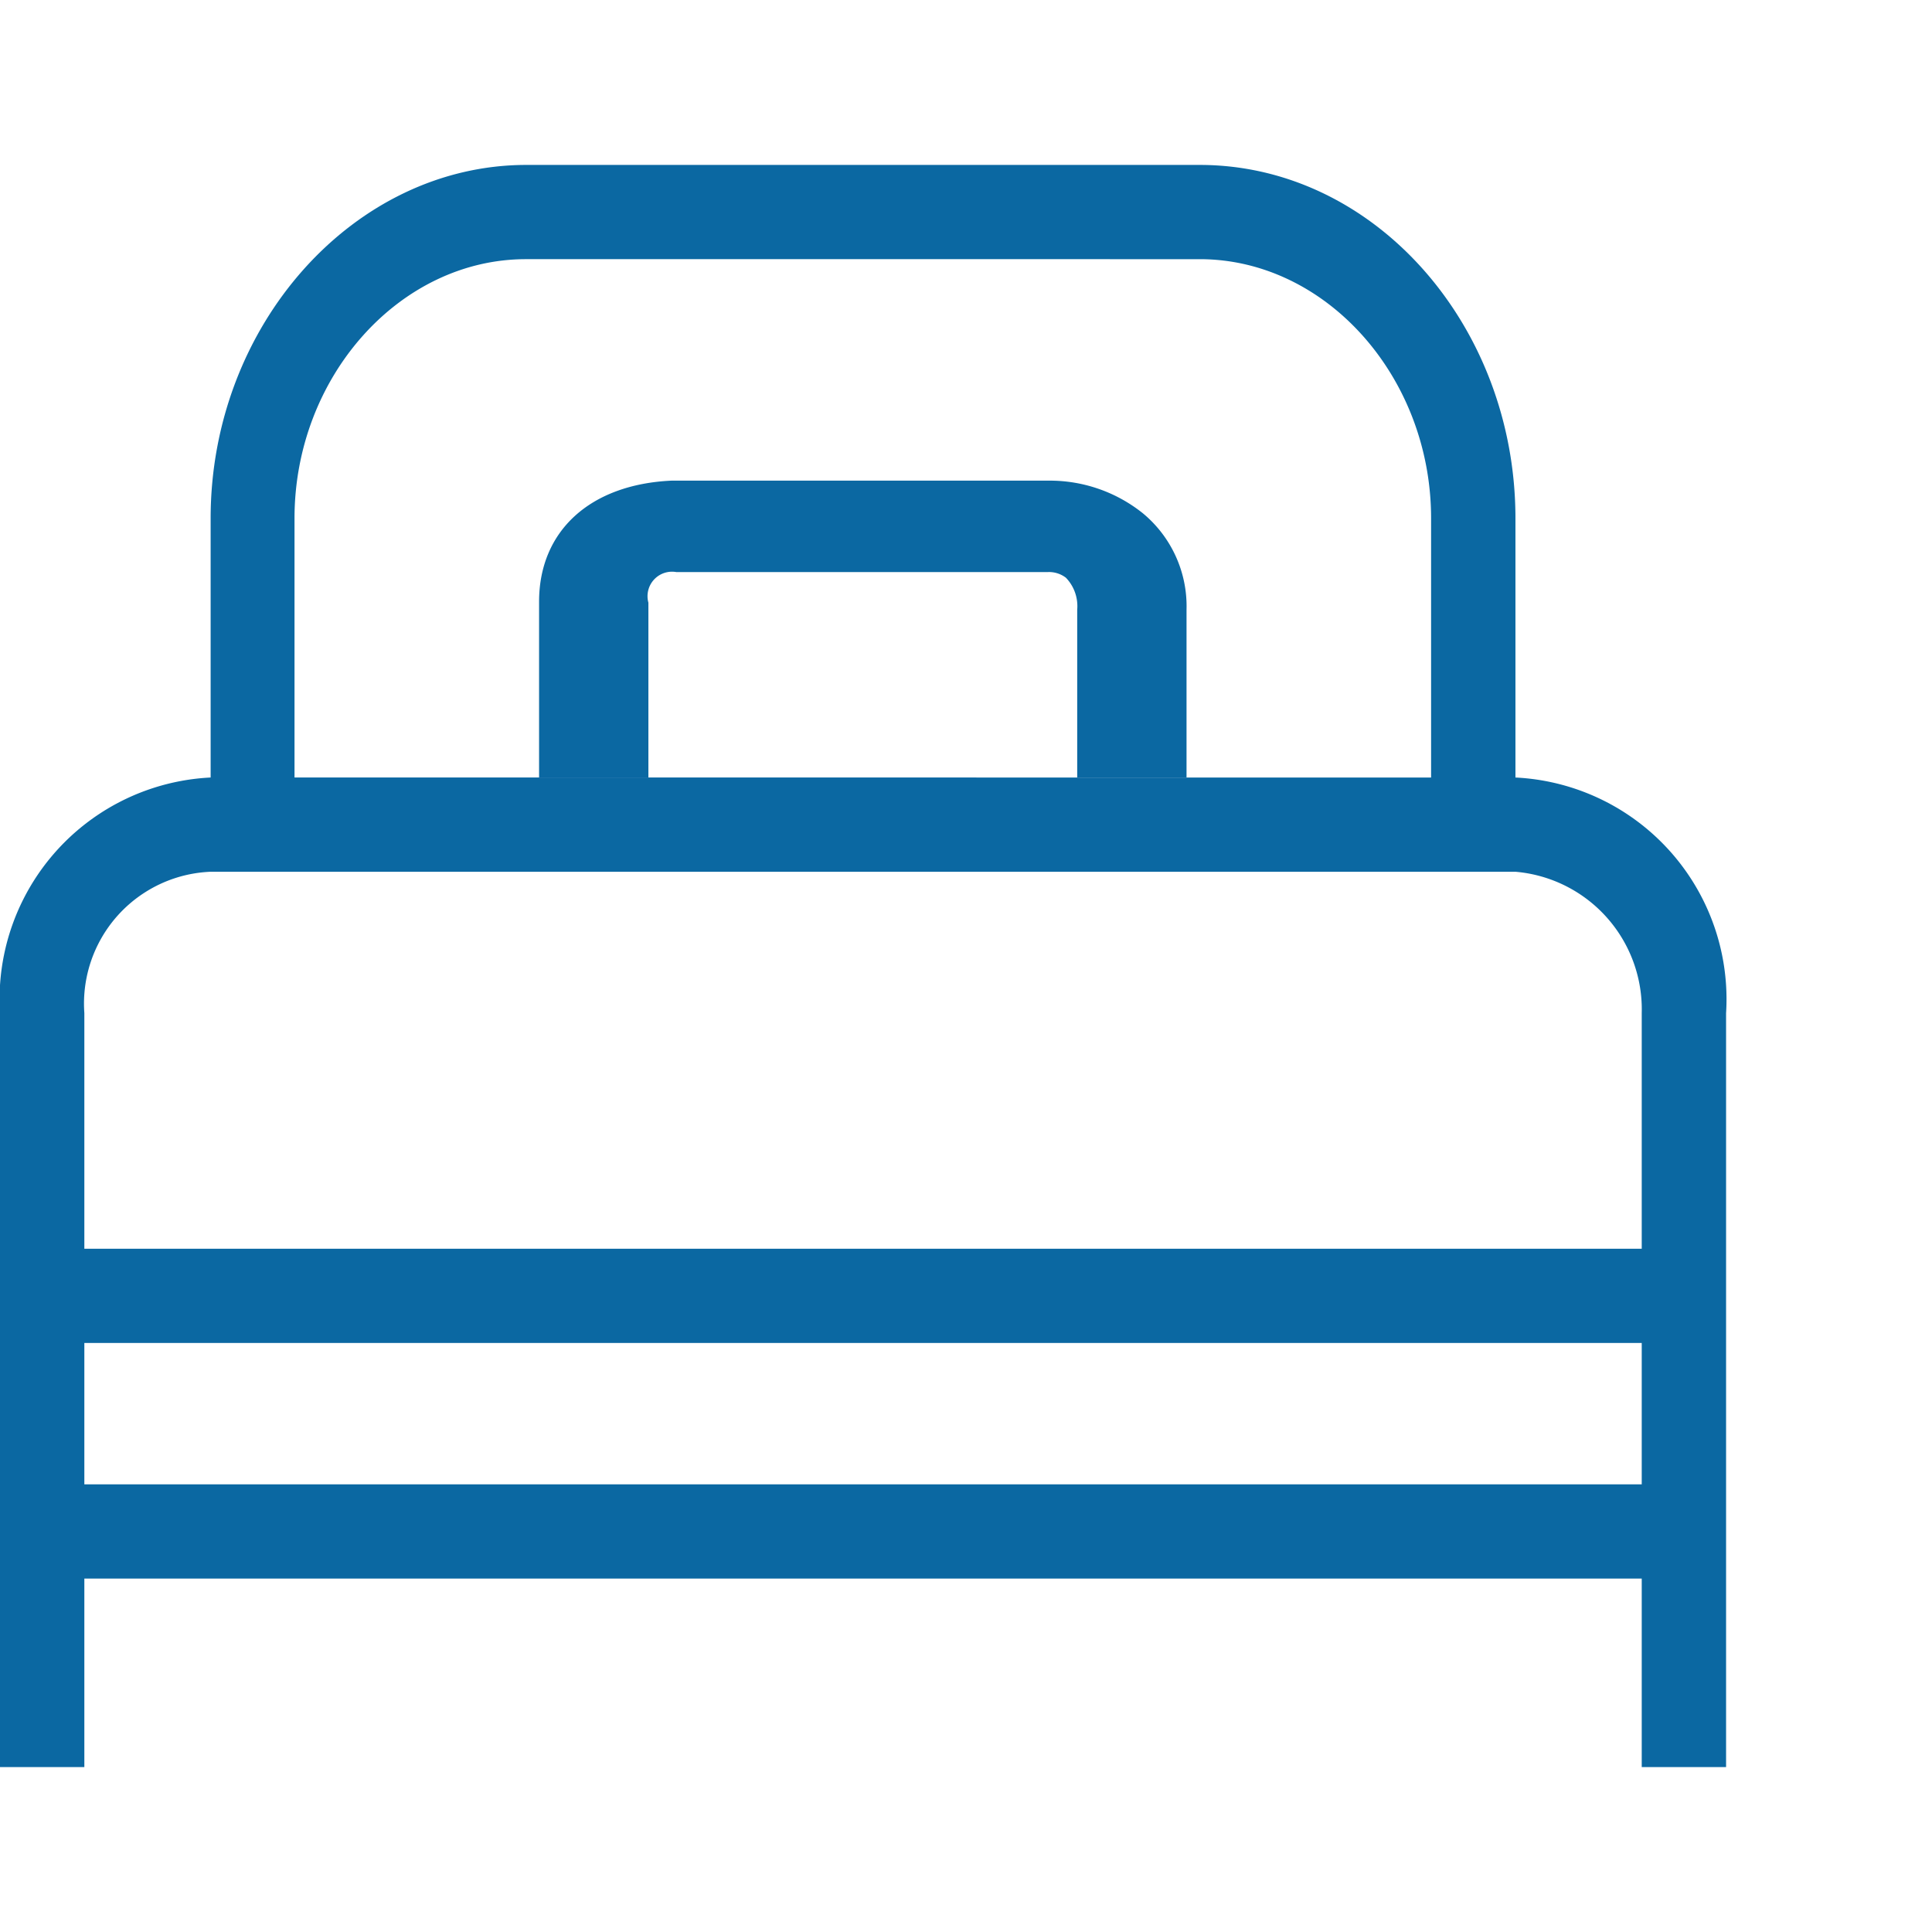
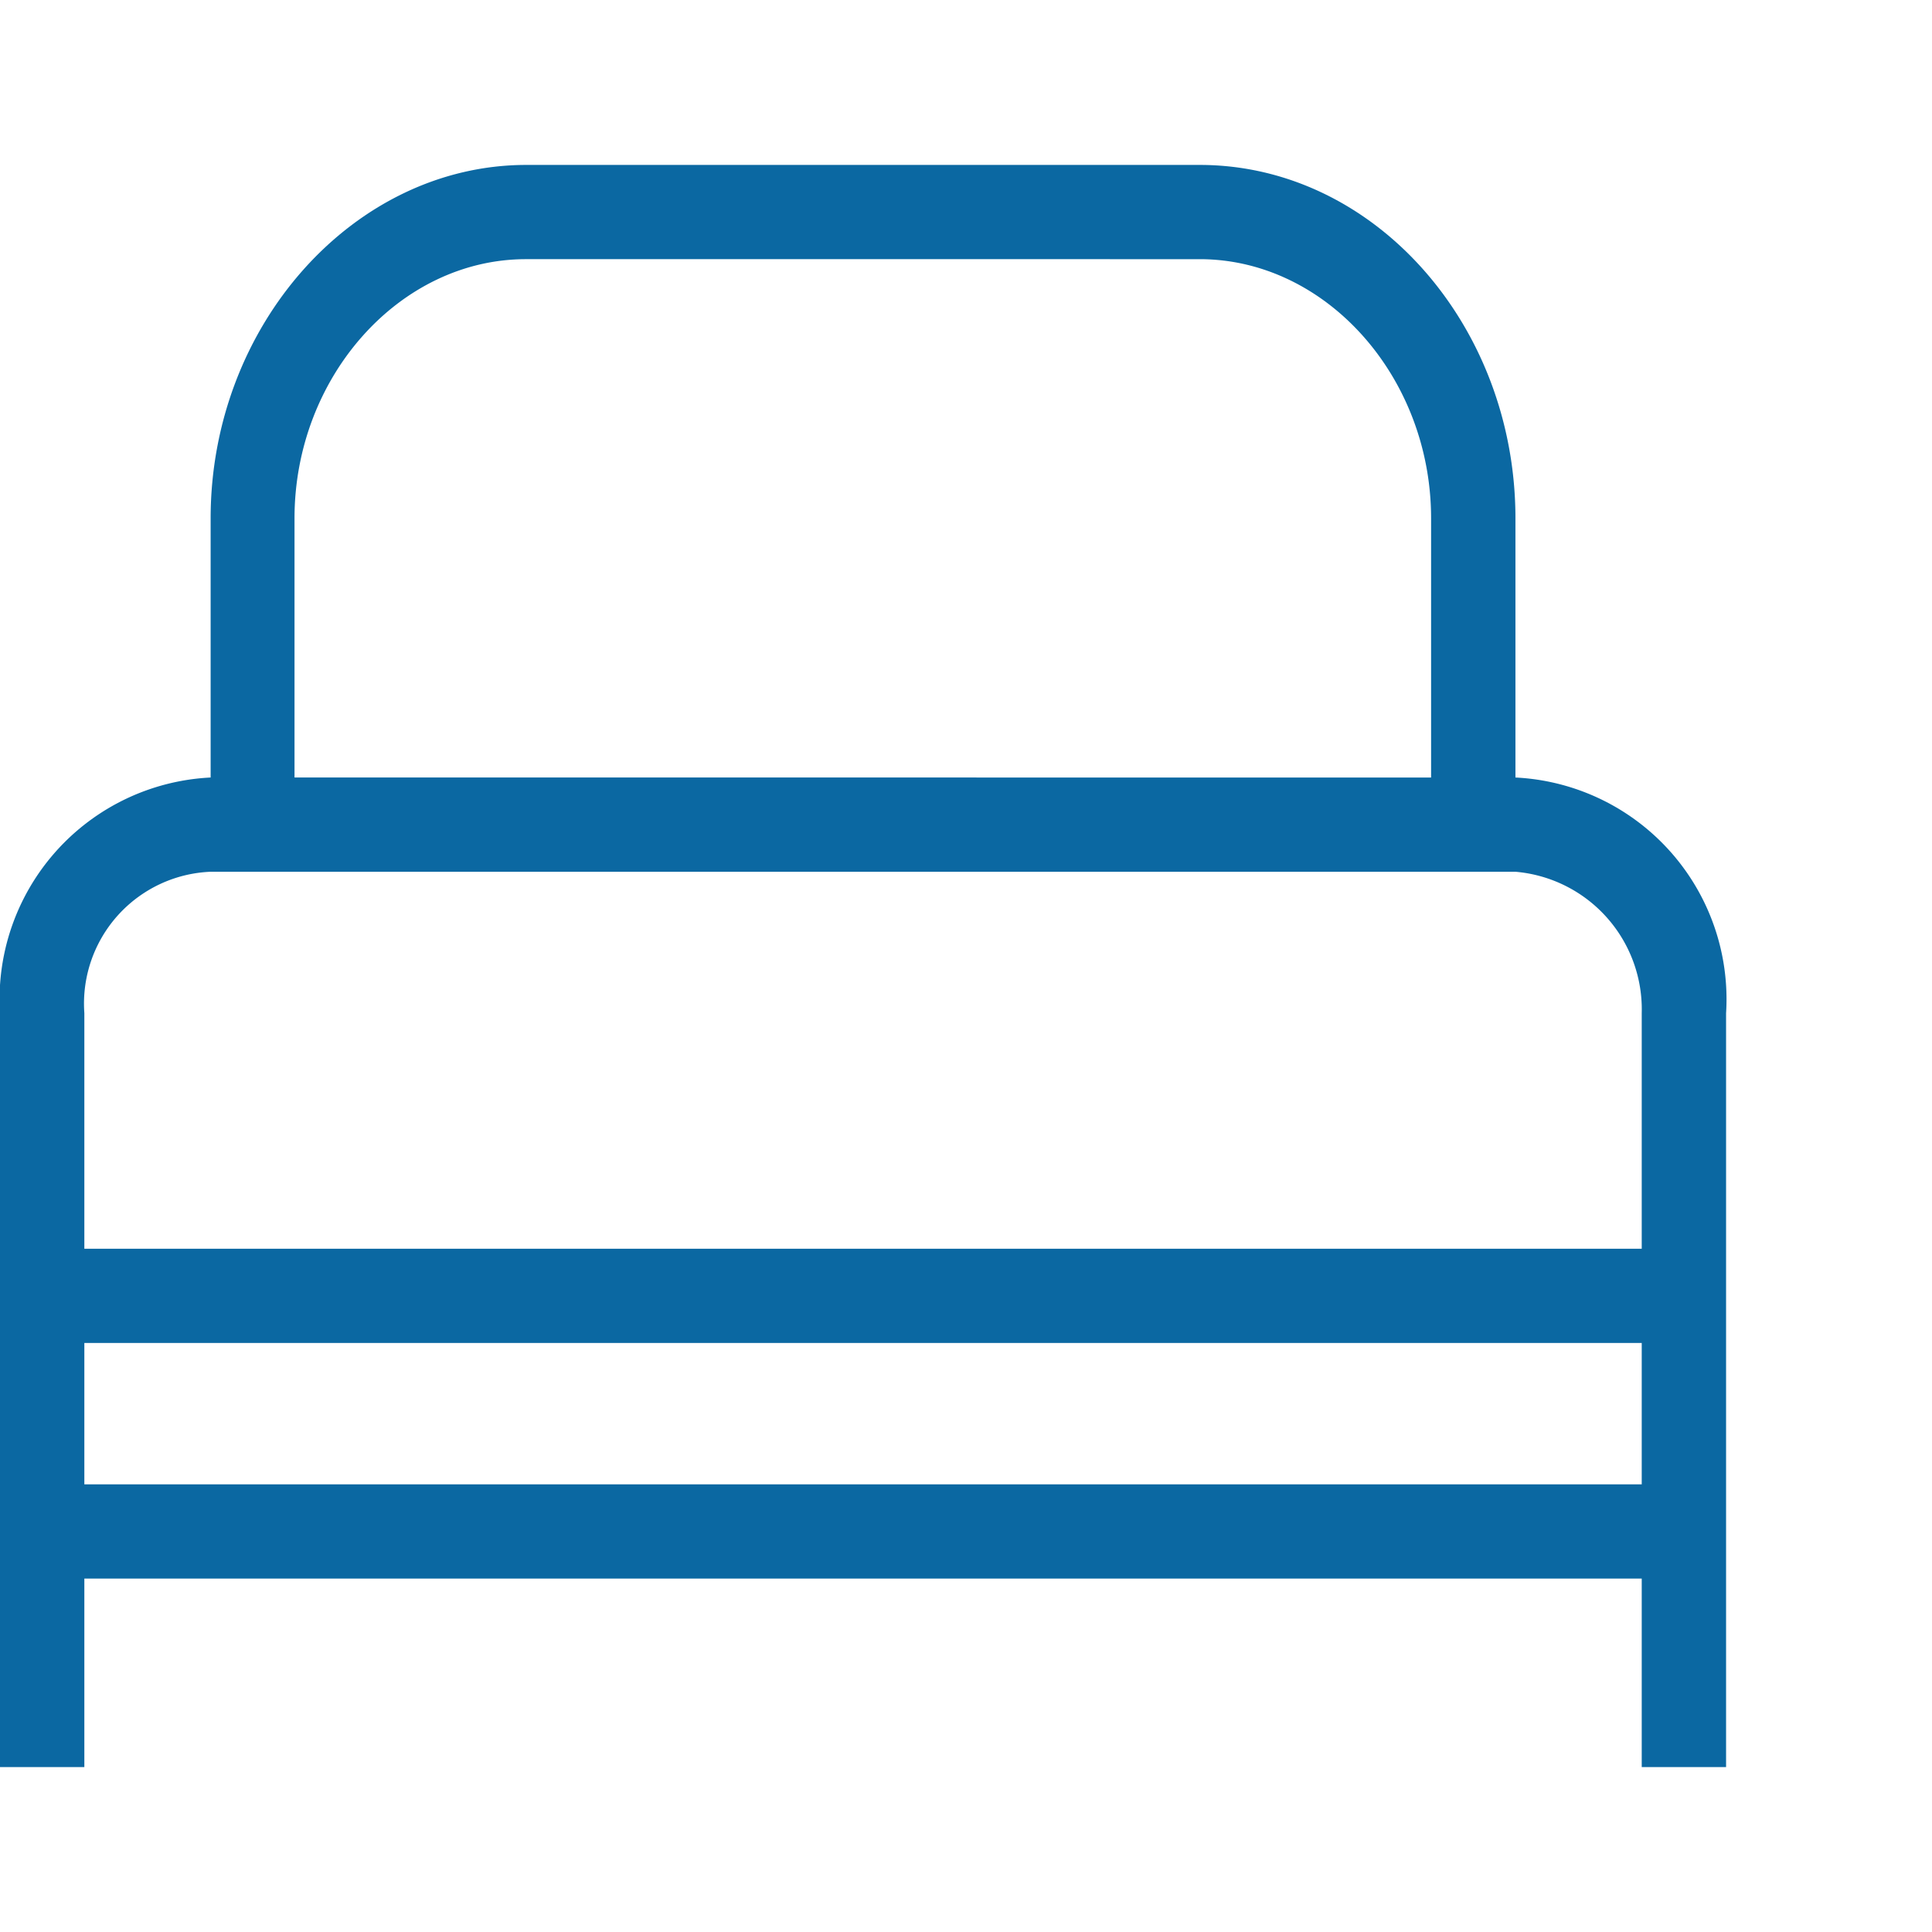
<svg xmlns="http://www.w3.org/2000/svg" id="Capa_1" data-name="Capa 1" viewBox="0 0 41 41">
  <defs>
    <style>.cls-1{fill:#0b68a2;}</style>
  </defs>
  <title>mis-iconos</title>
  <path class="cls-1" d="M32.16,16.5h0V11c0-4.1-3-7.5-6.7-7.5H11.17c-3.66,0-6.7,3.4-6.7,7.5v5.5h0A4.71,4.71,0,0,0,0,21.5v16H1.79v-4H34.84v4h1.79v-16A4.71,4.71,0,0,0,32.16,16.5ZM6.25,11c0-3,2.23-5.5,4.91-5.5H25.46c2.68,0,4.91,2.5,4.91,5.5v5.5H6.25V11ZM34.84,31.5H1.79v-3H34.84v3Zm0-5H1.79v-5a2.8,2.8,0,0,1,2.68-3H32.16a2.93,2.93,0,0,1,2.68,3v5Z" />
-   <path class="cls-1" d="M25.18,16.5H22.86V12.94a0.87,0.87,0,0,0-.24-0.68,0.59,0.59,0,0,0-.38-0.12H14.35a0.52,0.52,0,0,0-.59.65V16.5H11.44V12.77c0-1.5,1.08-2.49,2.81-2.57h8a3.16,3.16,0,0,1,2,.69,2.56,2.56,0,0,1,.93,2.05V16.5Z" />
</svg>